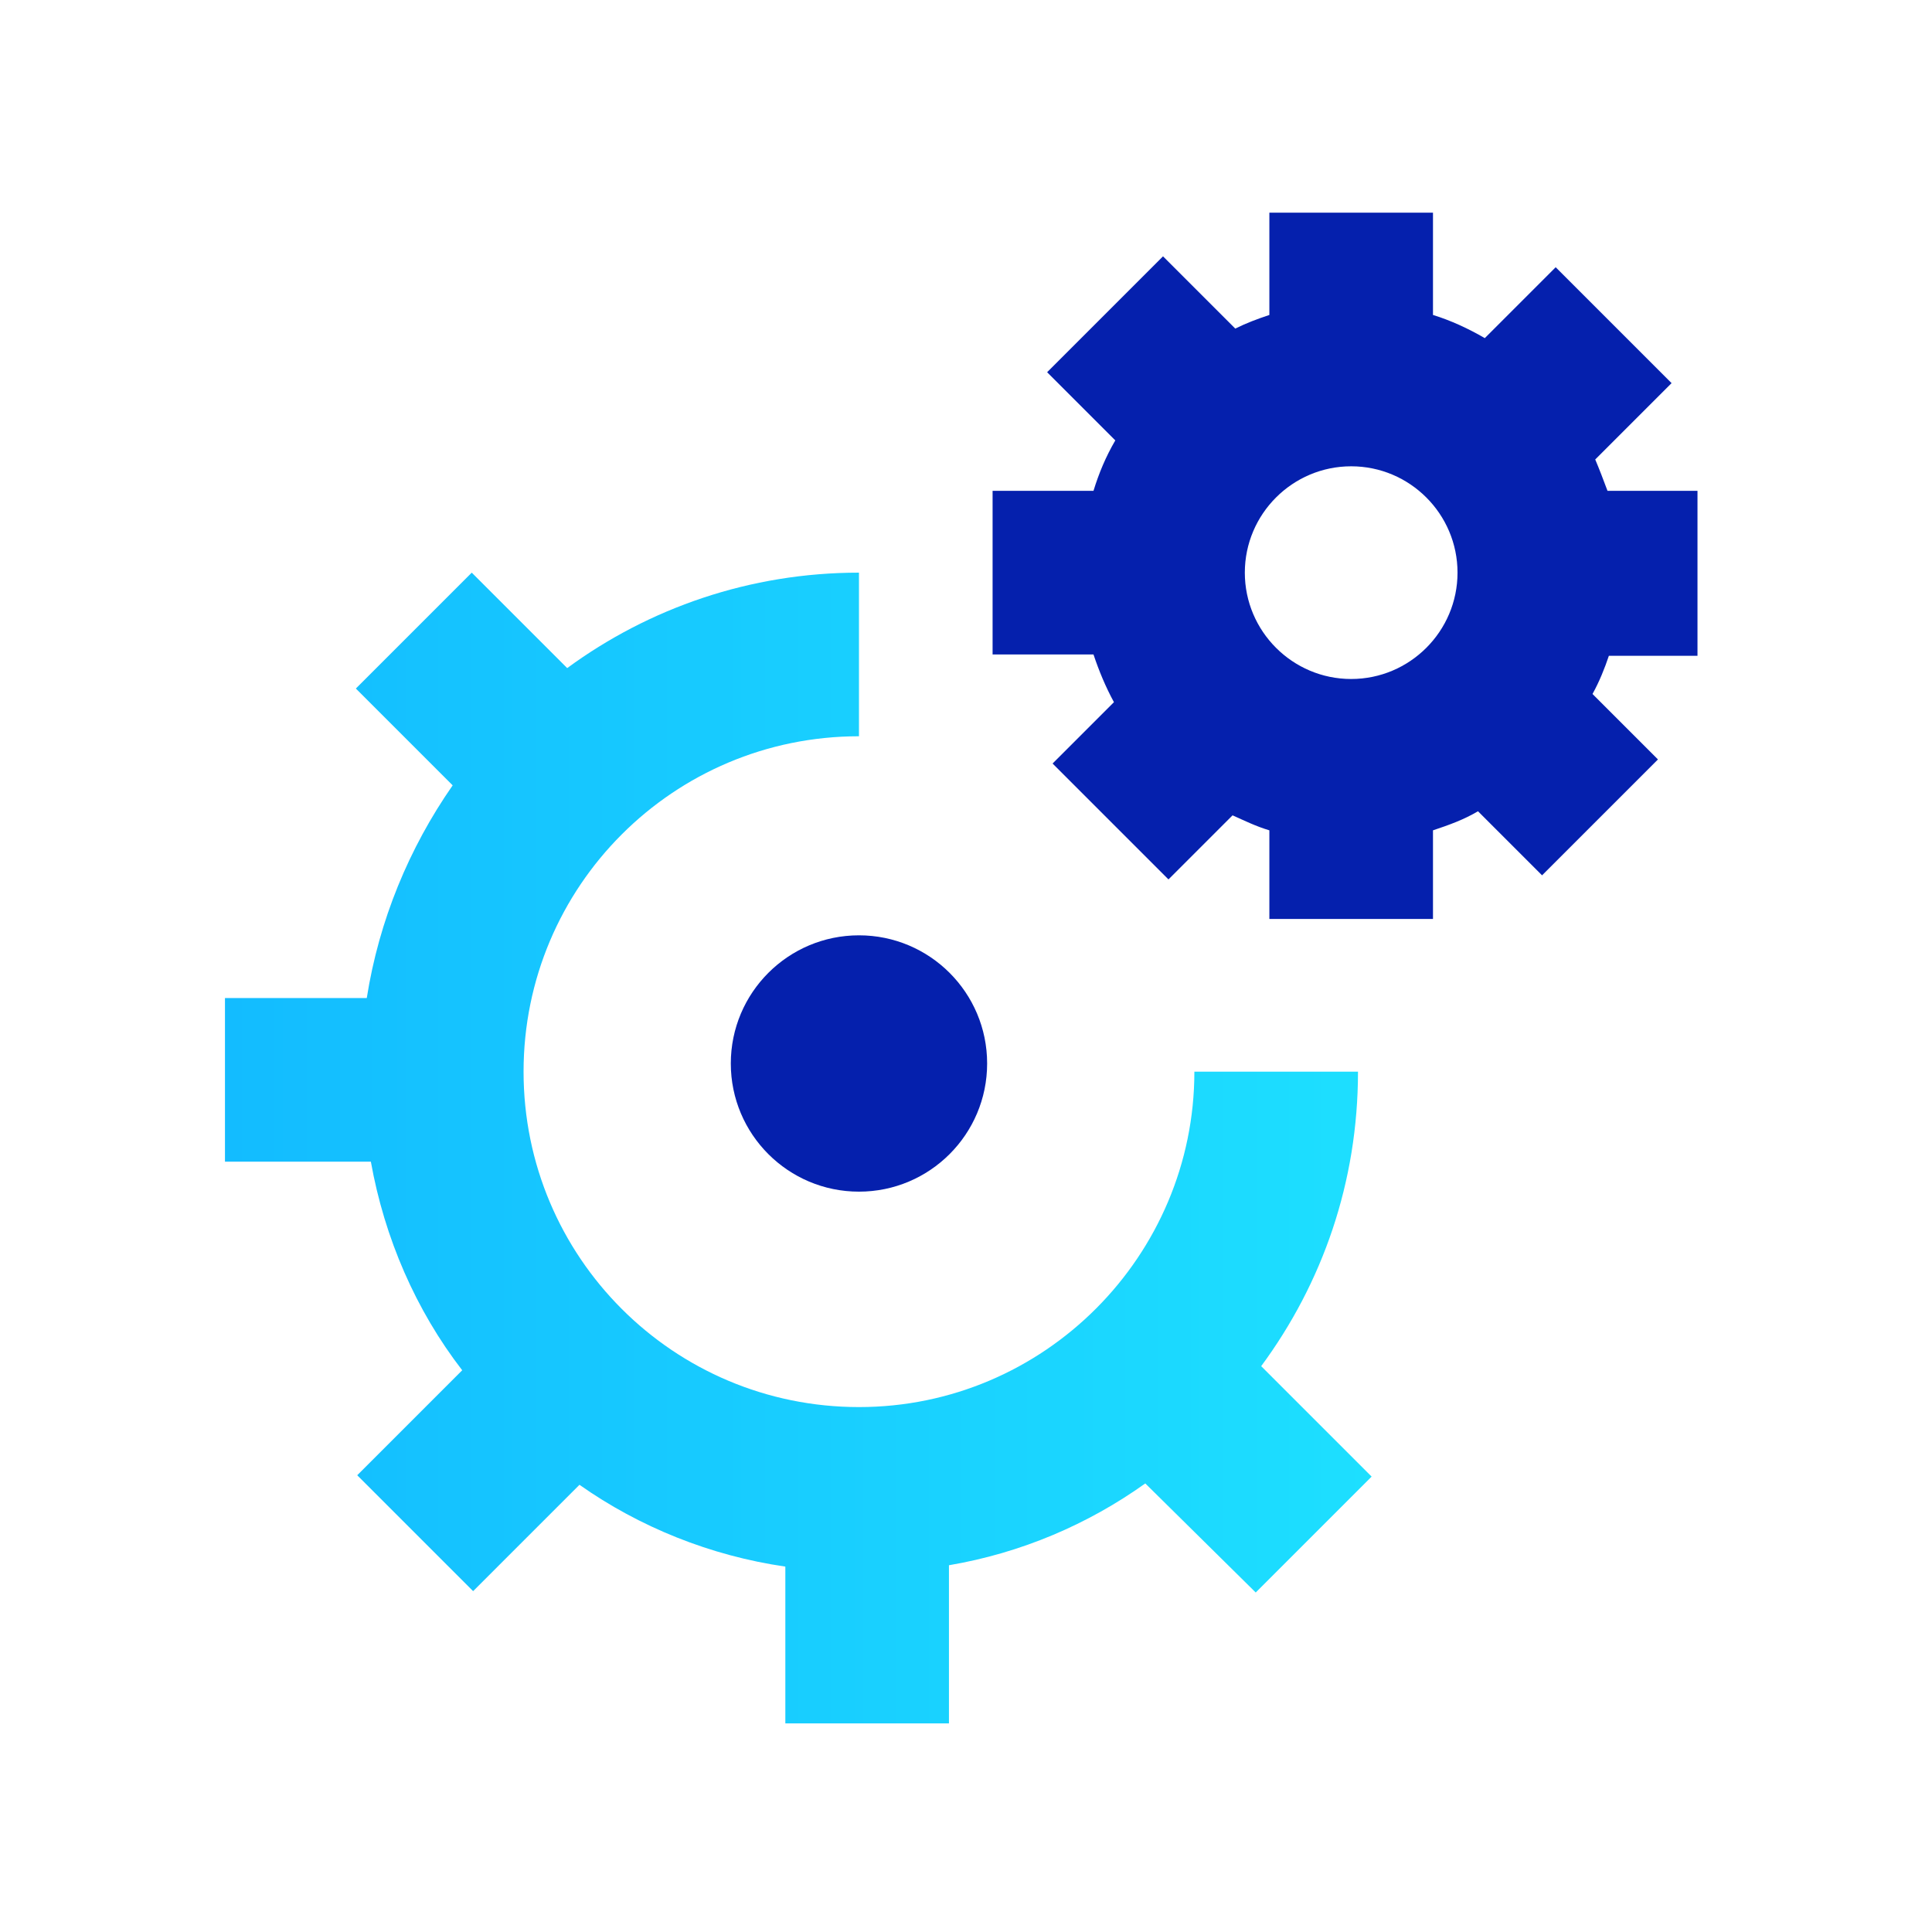
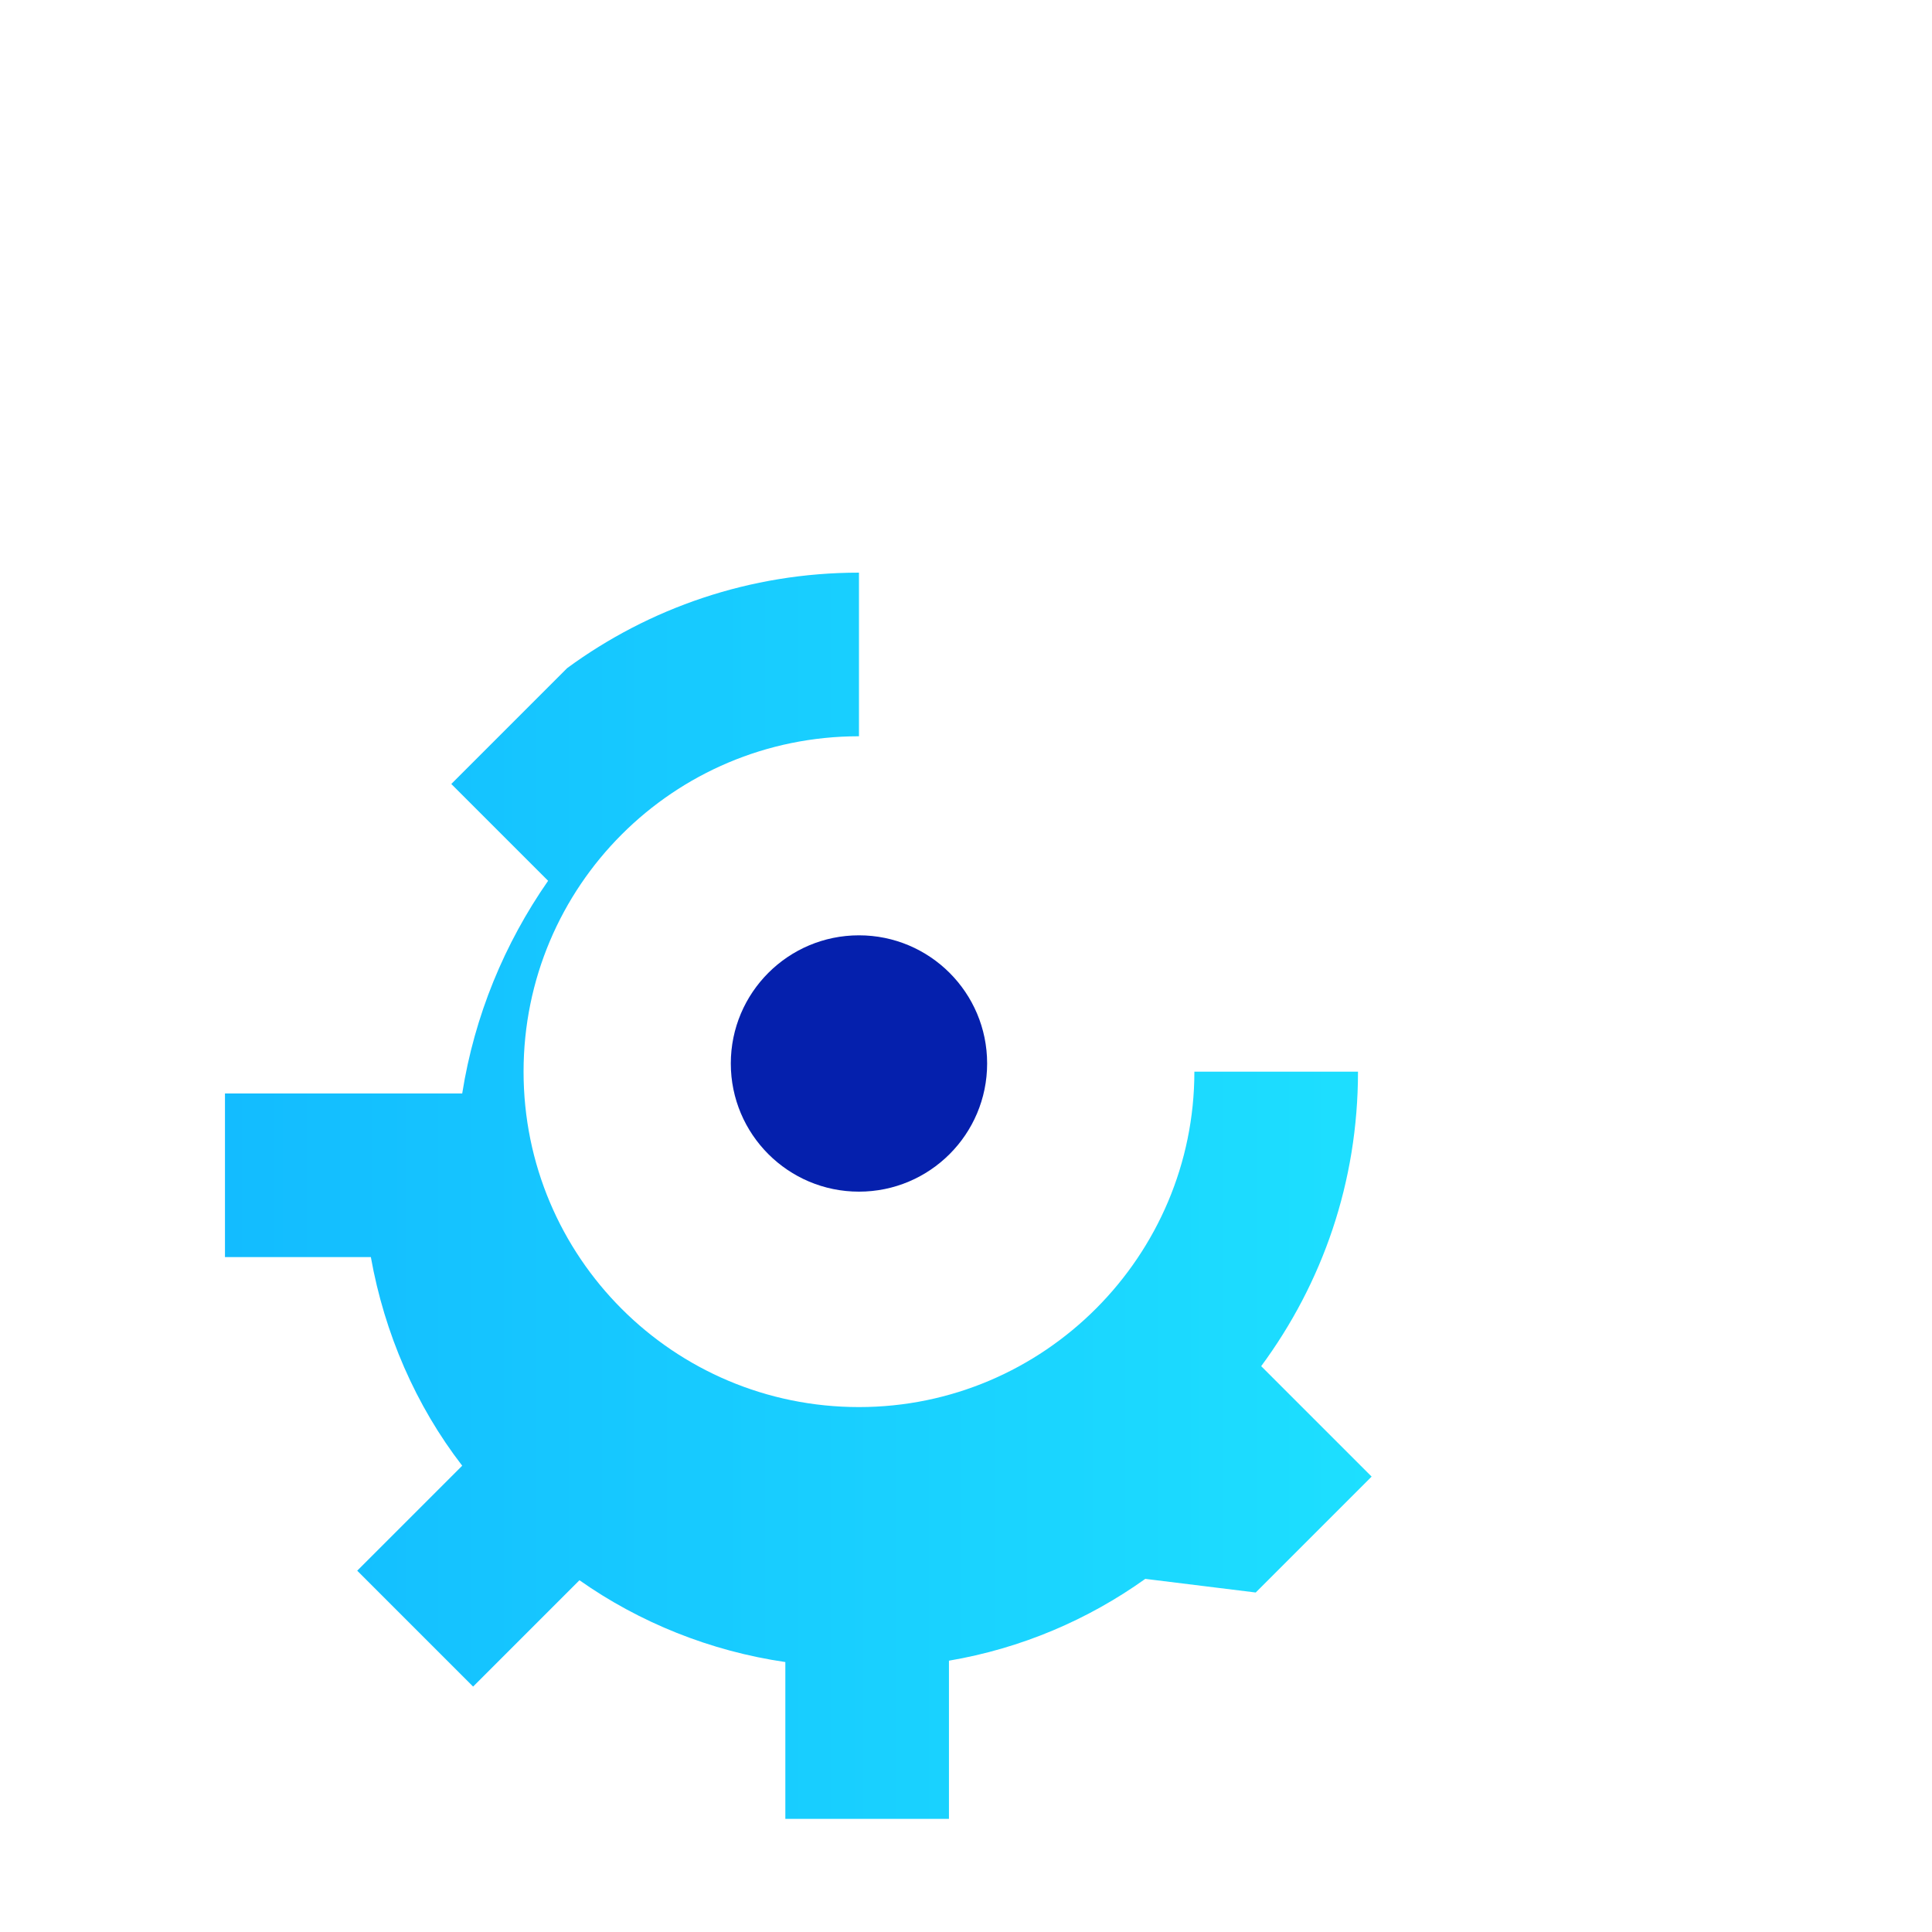
<svg xmlns="http://www.w3.org/2000/svg" version="1.1" id="Calque_1" x="0px" y="0px" viewBox="0 0 141.7 141.7" style="enable-background:new 0 0 141.7 141.7;" xml:space="preserve">
  <style type="text/css">
	.st0{fill:url(#SVGID_1_);}
	.st1{fill:#0520AD;}
</style>
  <g>
    <g>
      <linearGradient id="SVGID_1_" gradientUnits="userSpaceOnUse" x1="16.491" y1="84.077" x2="100.544" y2="84.077">
        <stop offset="3.711821e-04" style="stop-color:#13BCFF" />
        <stop offset="1" style="stop-color:#1DDFFF" />
      </linearGradient>
-       <path class="st0" d="M92.1,116.8l8.5-8.5l-8.1-8.1c4.5-6.1,7.1-13.5,7.1-21.6h-12c0,13.5-11,24.6-24.6,24.6s-24.6-11-24.6-24.6    s11-24.6,24.6-24.6v-12c-8,0-15.4,2.6-21.4,7L34.6,42l-8.5,8.5l7.1,7.1c-3.2,4.6-5.4,9.9-6.3,15.6H16.5v12h10.7    c1,5.6,3.3,10.9,6.7,15.3l-7.7,7.7l8.5,8.5l7.8-7.8c4.4,3.1,9.6,5.2,15.1,6v11.5h12v-11.6c5.3-0.9,10.2-3,14.4-6L92.1,116.8z" />
+       <path class="st0" d="M92.1,116.8l8.5-8.5l-8.1-8.1c4.5-6.1,7.1-13.5,7.1-21.6h-12c0,13.5-11,24.6-24.6,24.6s-24.6-11-24.6-24.6    s11-24.6,24.6-24.6v-12c-8,0-15.4,2.6-21.4,7l-8.5,8.5l7.1,7.1c-3.2,4.6-5.4,9.9-6.3,15.6H16.5v12h10.7    c1,5.6,3.3,10.9,6.7,15.3l-7.7,7.7l8.5,8.5l7.8-7.8c4.4,3.1,9.6,5.2,15.1,6v11.5h12v-11.6c5.3-0.9,10.2-3,14.4-6L92.1,116.8z" />
    </g>
    <g>
      <circle class="st1" cx="63" cy="78" r="9.4" />
    </g>
    <g>
-       <path class="st1" d="M124.5,48V36h-6.6c-0.3-0.8-0.6-1.6-0.9-2.3l5.6-5.6l-8.5-8.5l-5.2,5.2c-1.2-0.7-2.5-1.3-3.8-1.7v-7.5h-12    v7.5c-0.9,0.3-1.7,0.6-2.5,1l-5.3-5.3l-8.5,8.5l5,5c-0.7,1.2-1.2,2.4-1.6,3.7h-7.4v12h7.4c0.4,1.2,0.9,2.4,1.5,3.5l-4.5,4.5    l8.5,8.5l4.7-4.7c0.9,0.4,1.7,0.8,2.7,1.1v6.5h12v-6.5c1.2-0.4,2.3-0.8,3.3-1.4l4.7,4.7l8.5-8.5l-4.8-4.8c0.5-0.9,0.9-1.9,1.2-2.8    H124.5z M106.9,42c0,4.3-3.5,7.8-7.8,7.8s-7.8-3.5-7.8-7.8s3.5-7.8,7.8-7.8S106.9,37.7,106.9,42z" />
-     </g>
+       </g>
  </g>
</svg>